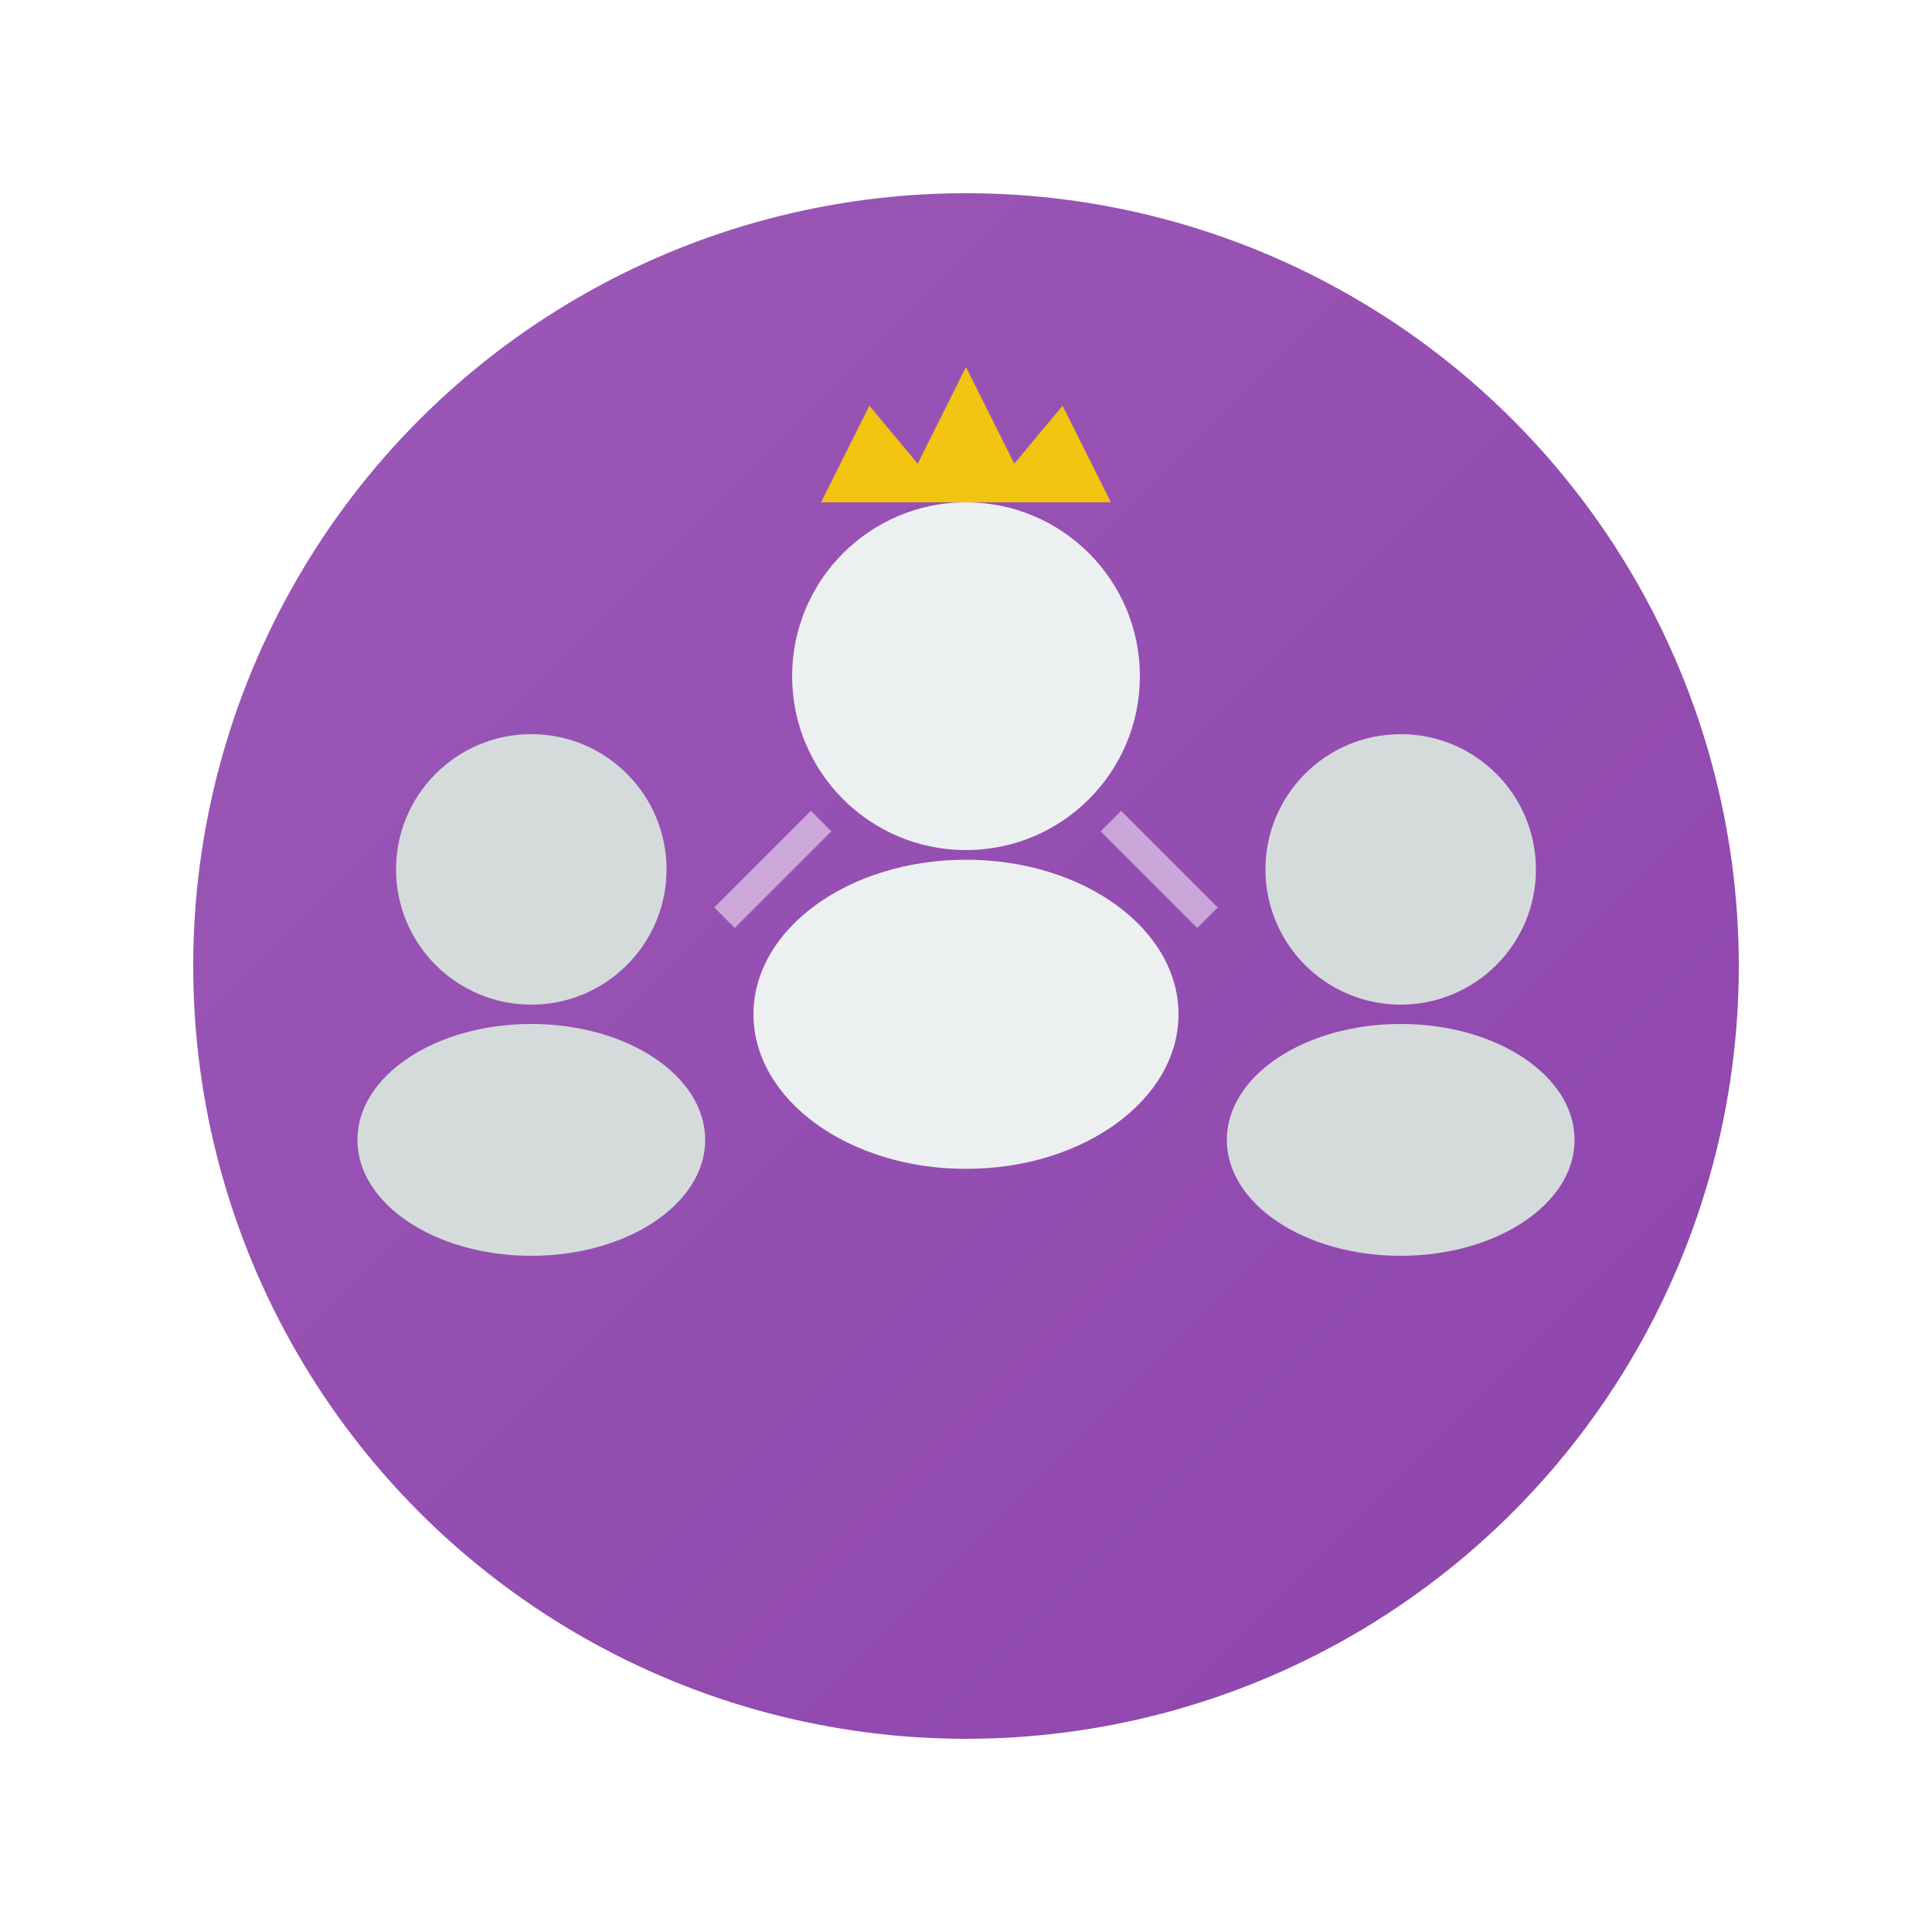
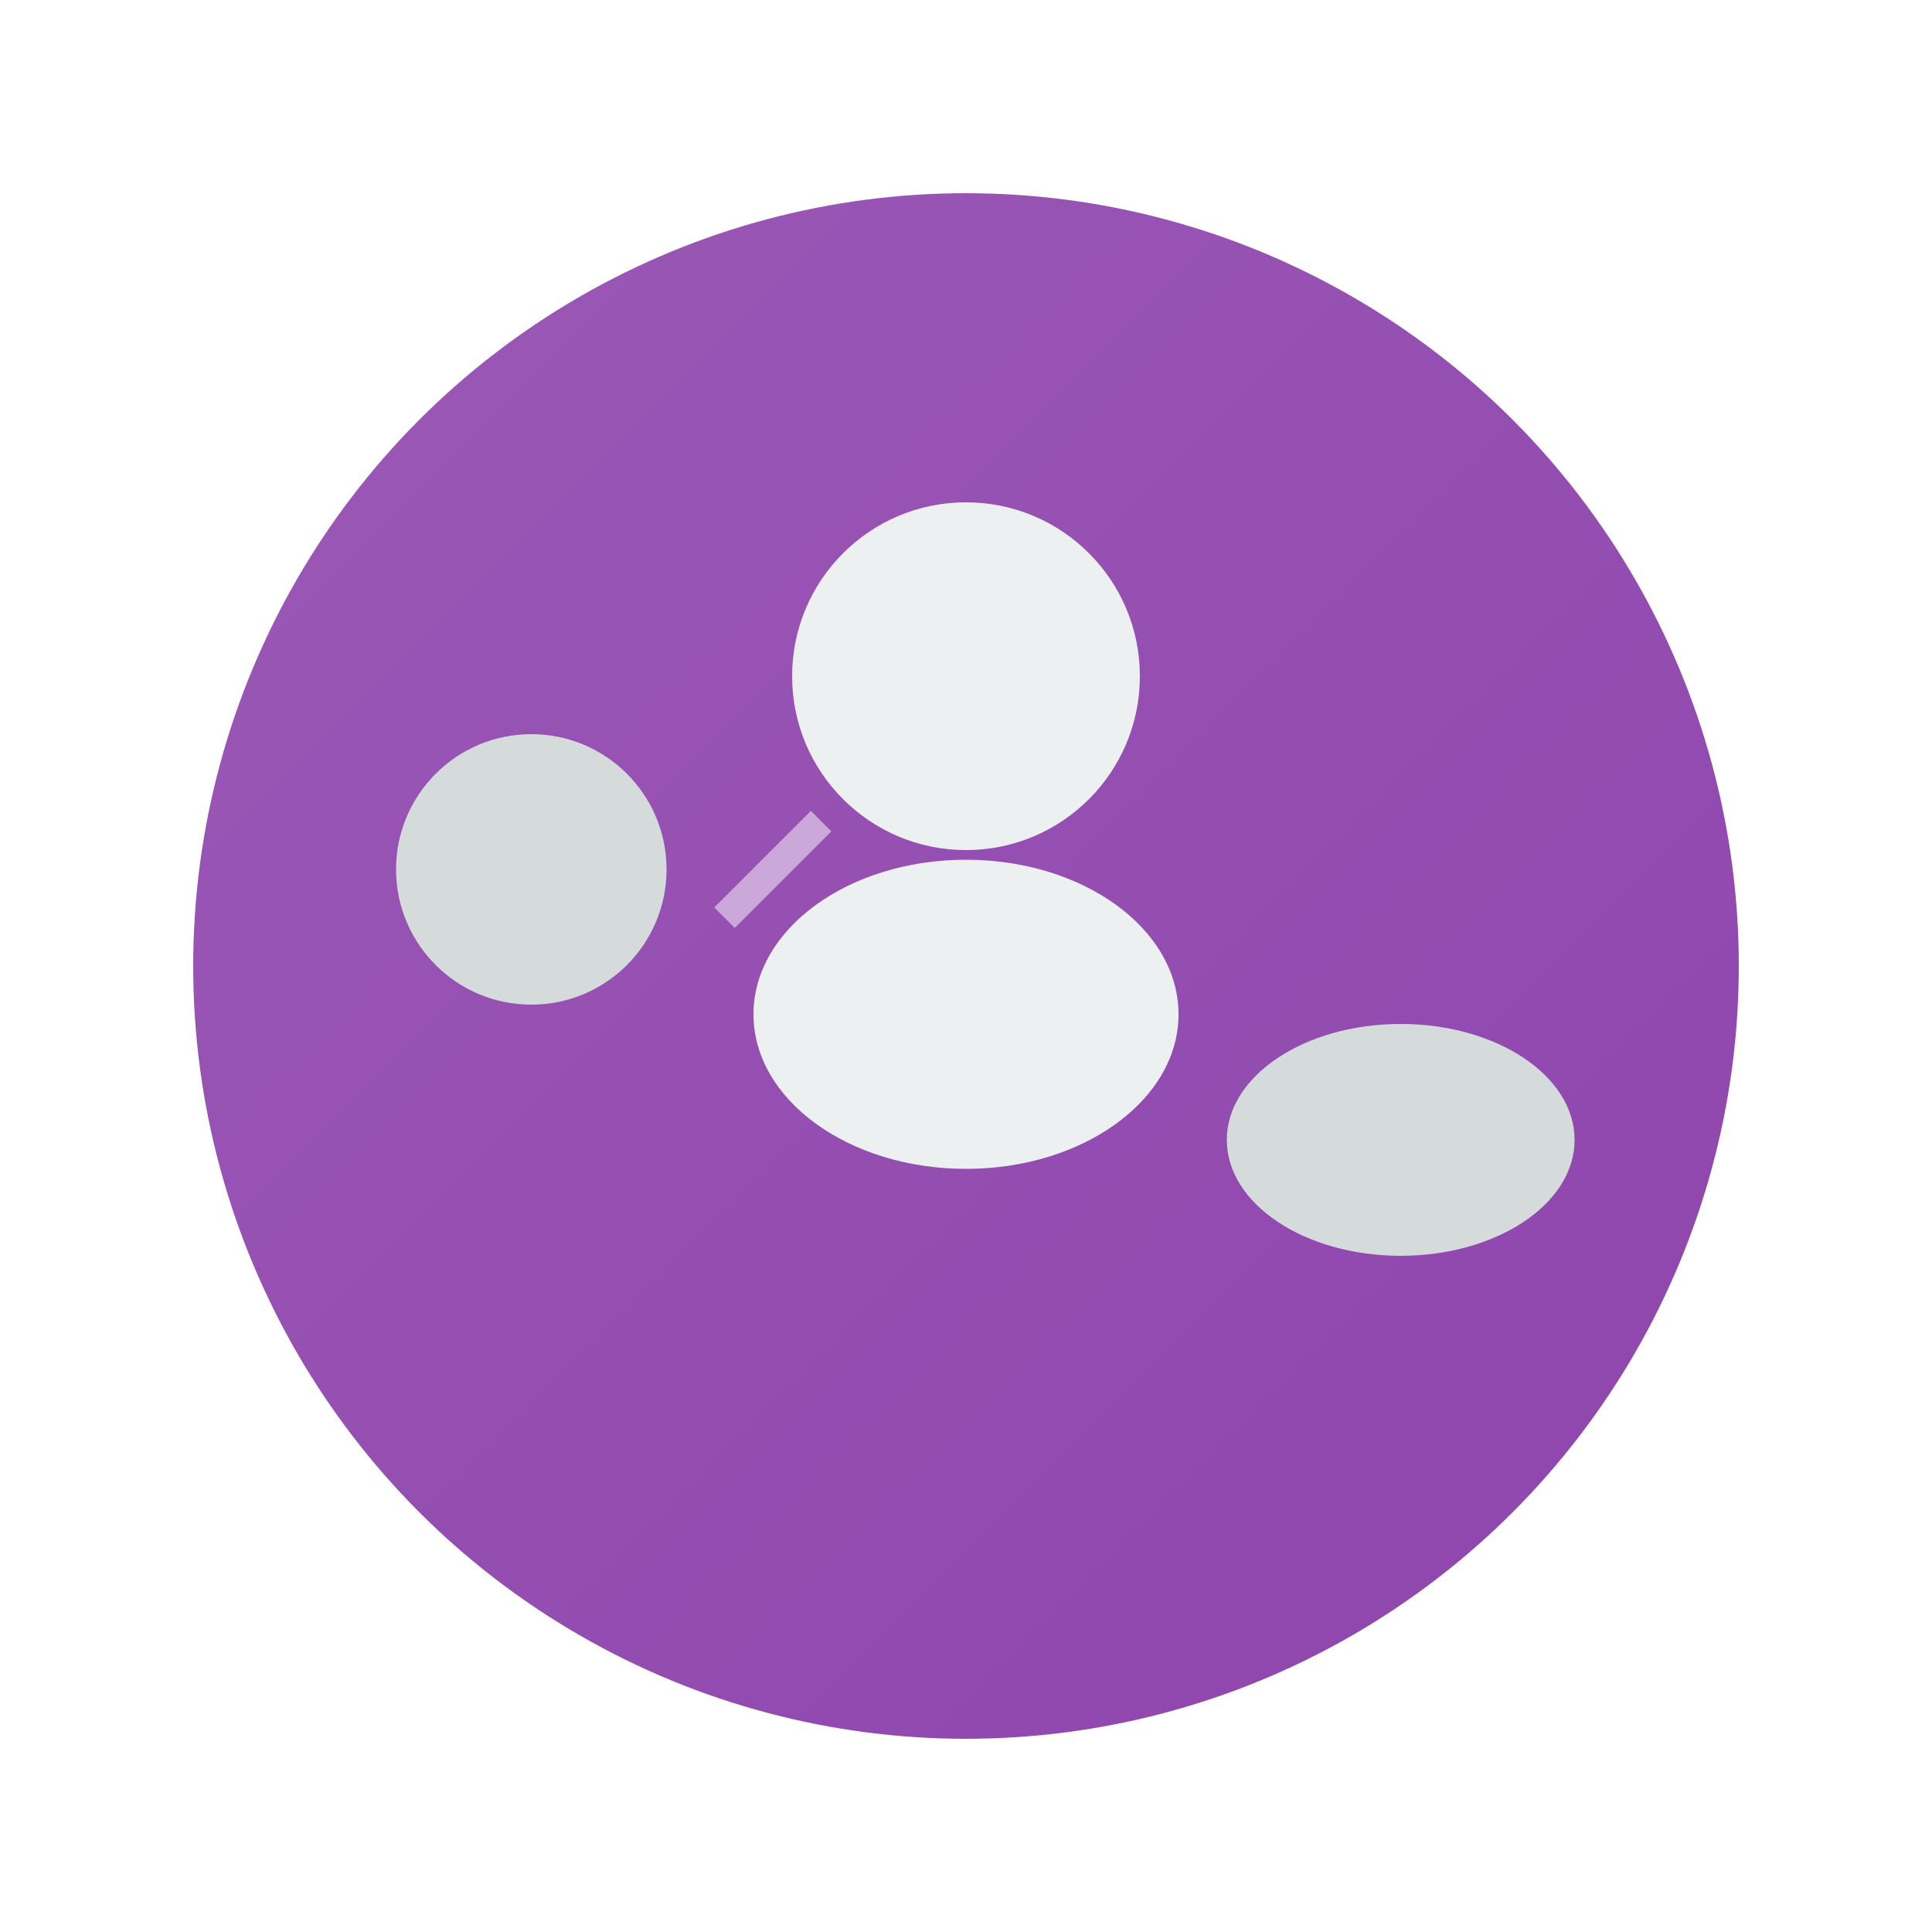
<svg xmlns="http://www.w3.org/2000/svg" viewBox="0 0 200 200">
  <defs>
    <linearGradient id="orgGrad" x1="0%" y1="0%" x2="100%" y2="100%">
      <stop offset="0%" style="stop-color:#9B59B6" />
      <stop offset="100%" style="stop-color:#8E44AD" />
    </linearGradient>
    <filter id="orgShadow" x="-20%" y="-20%" width="140%" height="140%">
      <feDropShadow dx="0" dy="4" stdDeviation="6" flood-color="#000" flood-opacity="0.3" />
    </filter>
  </defs>
  <circle cx="100" cy="100" r="80" fill="url(#orgGrad)" filter="url(#orgShadow)" />
  <circle cx="100" cy="70" r="18" fill="#ECF0F1" />
  <ellipse cx="100" cy="105" rx="22" ry="16" fill="#ECF0F1" />
  <circle cx="55" cy="90" r="14" fill="#D5DBDB" />
-   <ellipse cx="55" cy="118" rx="18" ry="12" fill="#D5DBDB" />
-   <circle cx="145" cy="90" r="14" fill="#D5DBDB" />
  <ellipse cx="145" cy="118" rx="18" ry="12" fill="#D5DBDB" />
  <line x1="75" y1="95" x2="85" y2="85" stroke="#fff" stroke-width="3" opacity="0.5" />
-   <line x1="125" y1="95" x2="115" y2="85" stroke="#fff" stroke-width="3" opacity="0.5" />
-   <path d="M85,52 L90,42 L95,48 L100,38 L105,48 L110,42 L115,52 Z" fill="#F1C40F" />
</svg>